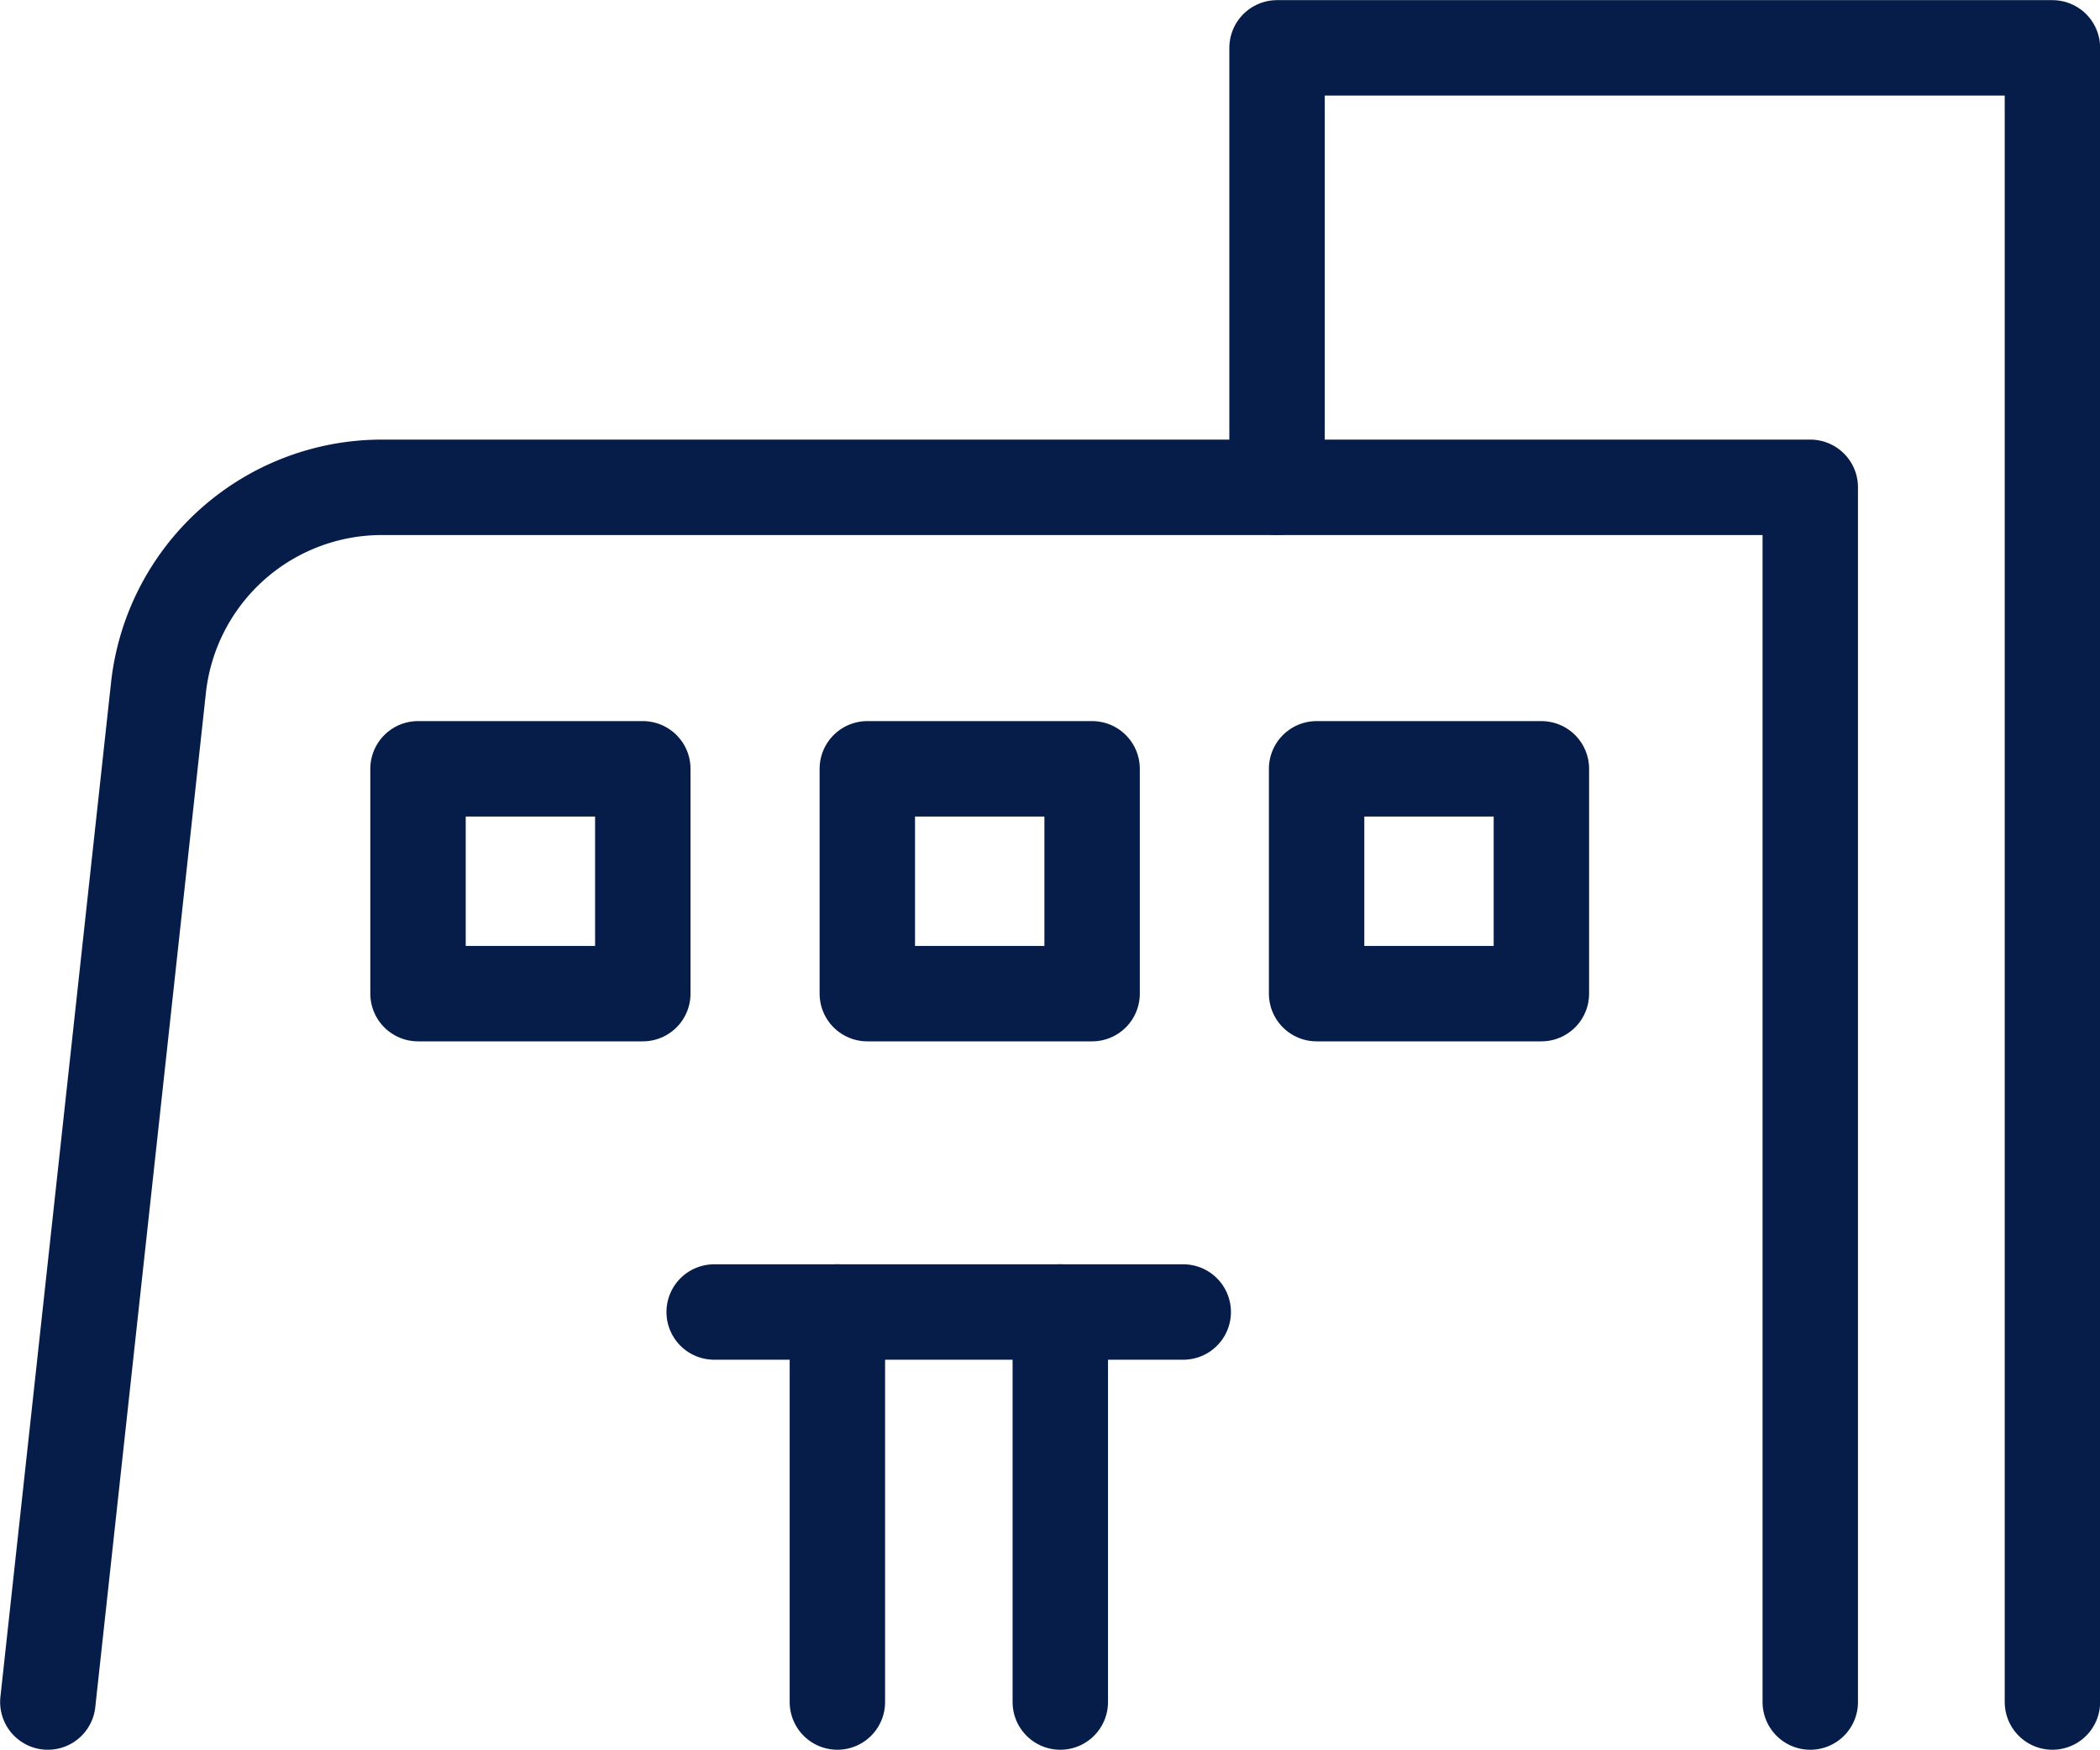
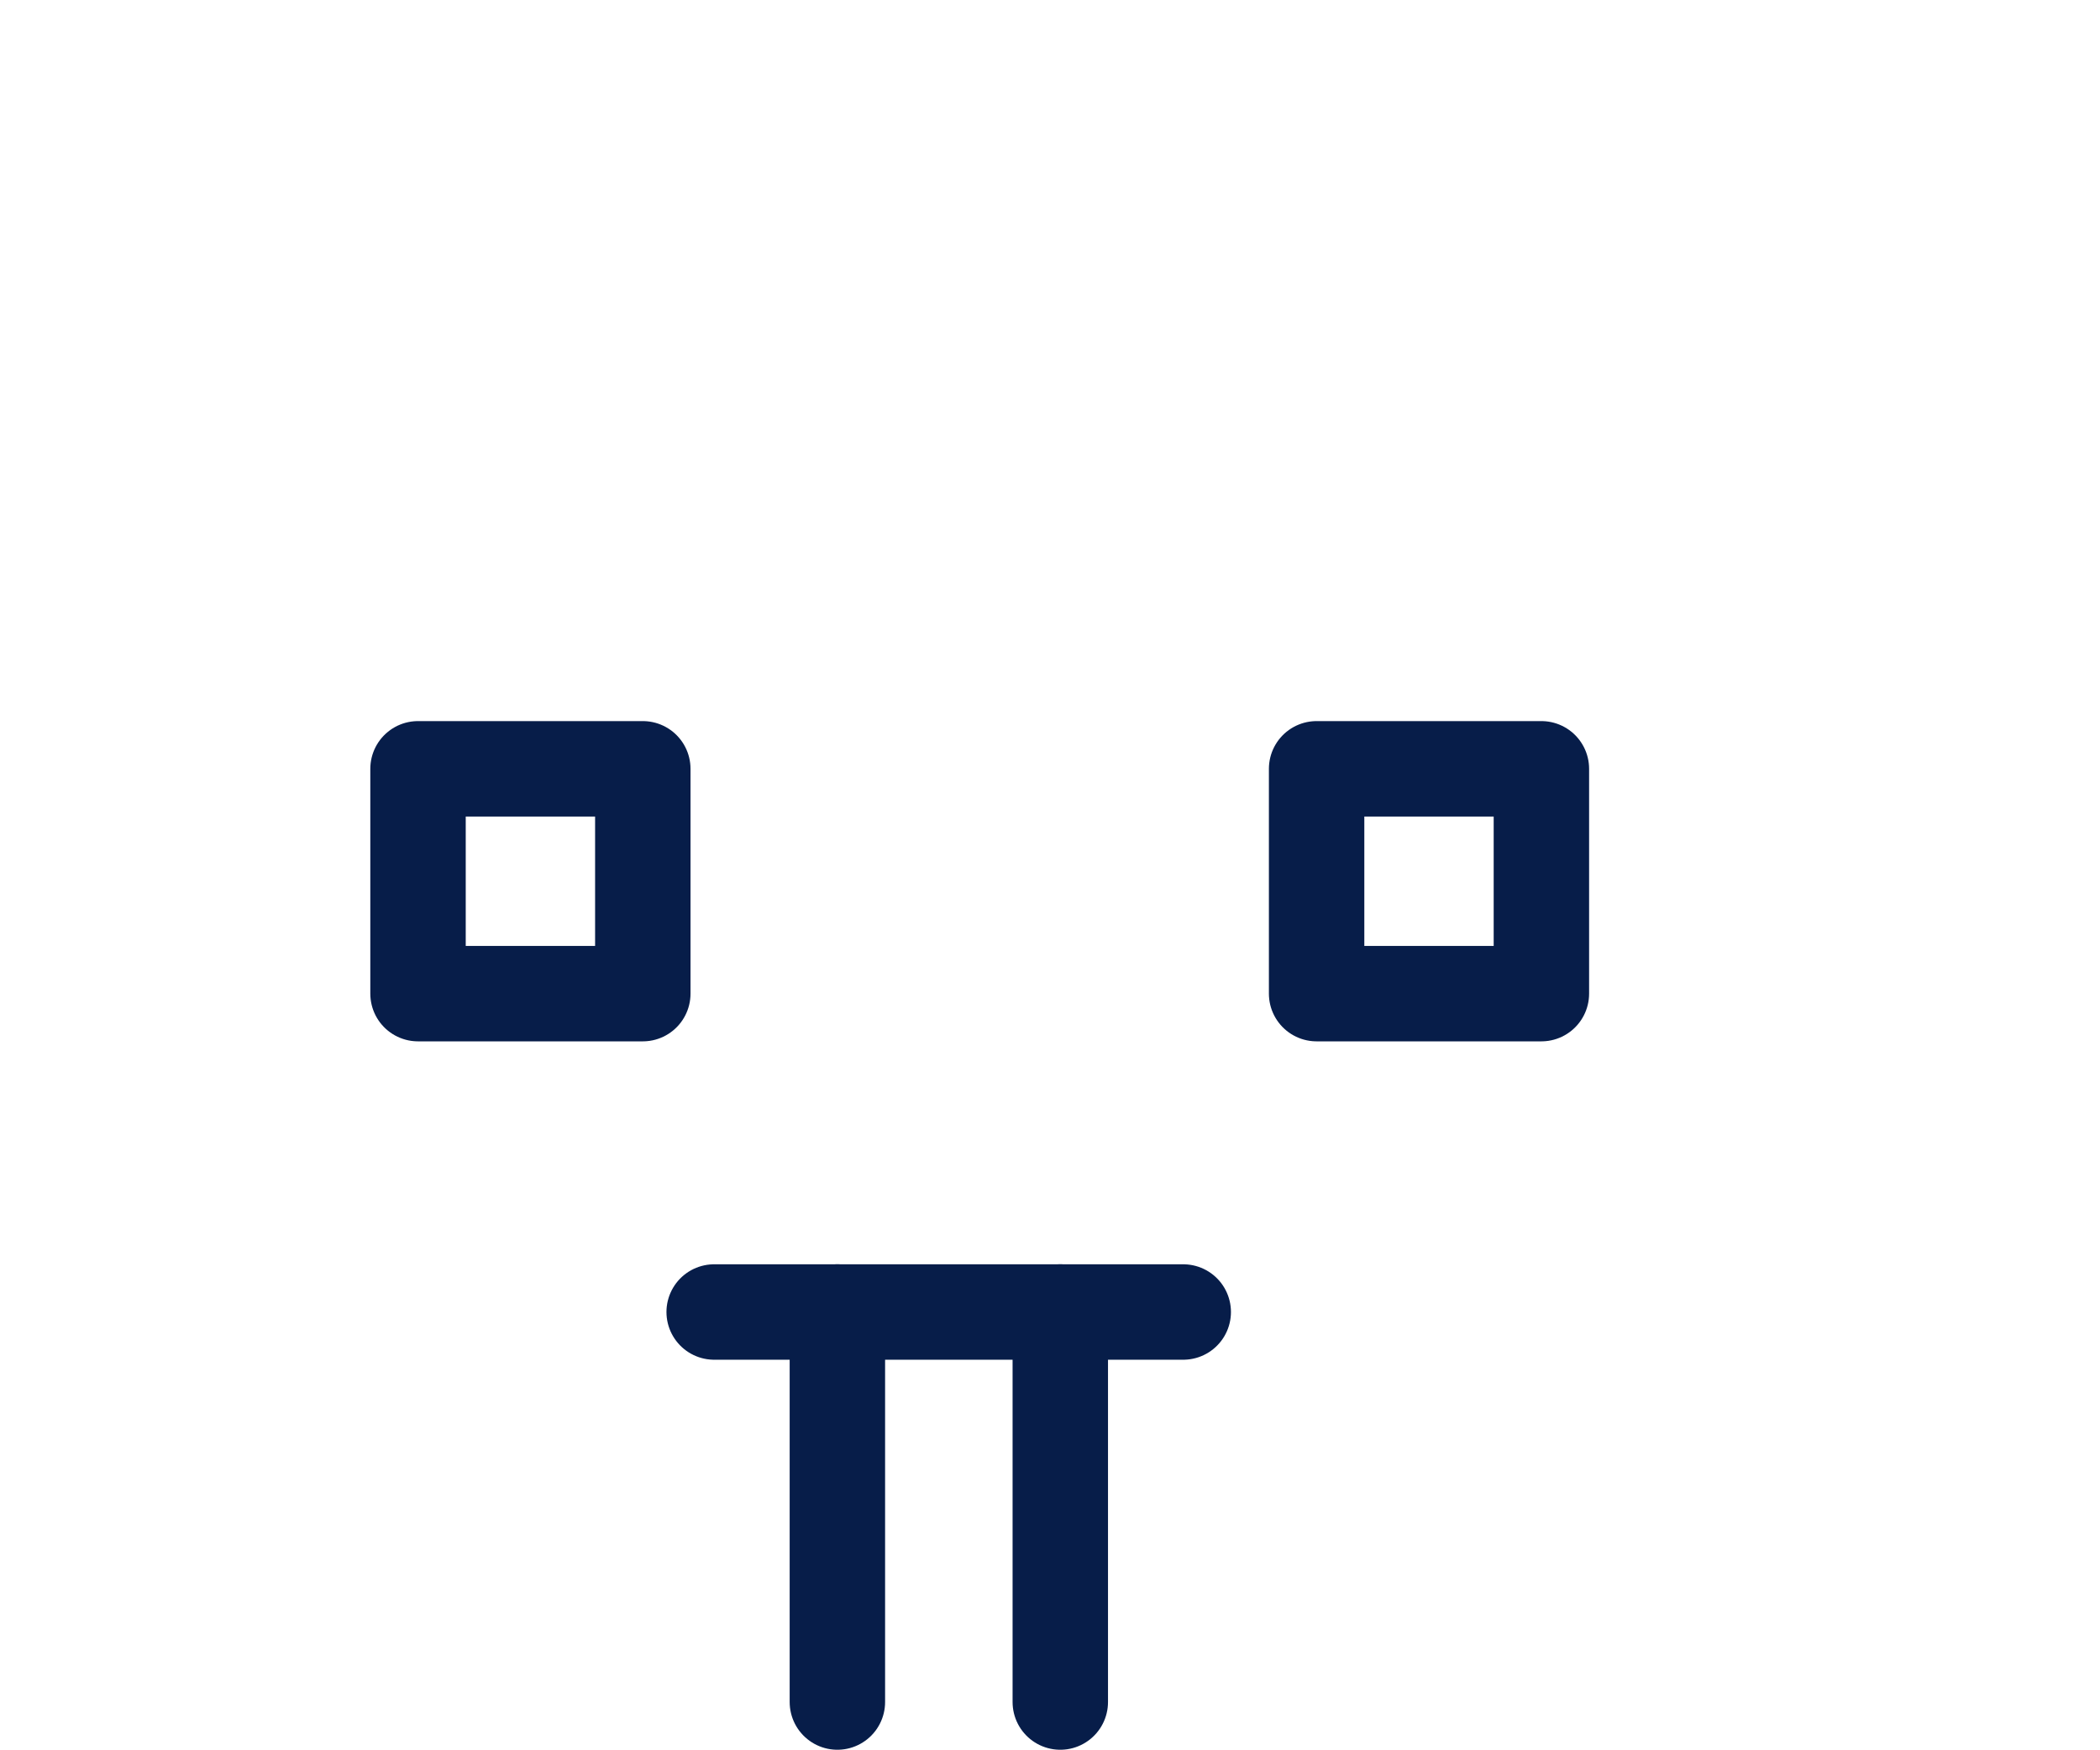
<svg xmlns="http://www.w3.org/2000/svg" viewBox="0 0 78.57 65.46">
  <defs>
    <style>.cls-1{fill:none;stroke:#071d49;stroke-linecap:round;stroke-linejoin:round;stroke-width:3.57px;}</style>
  </defs>
  <g id="Layer_2" data-name="Layer 2">
    <g id="Layer_1-2" data-name="Layer 1">
      <rect class="cls-1" x="15.64" y="28.76" width="8.41" height="8.41" />
-       <rect class="cls-1" x="32.45" y="28.76" width="8.41" height="8.41" />
      <rect class="cls-1" x="49.26" y="28.76" width="8.41" height="8.41" />
      <line class="cls-1" x1="26.72" y1="49.08" x2="44.27" y2="49.08" />
      <line class="cls-1" x1="31.33" y1="49.08" x2="31.33" y2="63.67" />
      <line class="cls-1" x1="39.67" y1="49.08" x2="39.67" y2="63.67" />
-       <path class="cls-1" d="M1.79,63.67,5.93,25.72a8.41,8.41,0,0,1,8.36-7.49H67.73V63.67" />
-       <polyline class="cls-1" points="47.78 18.23 47.78 1.79 76.79 1.79 76.79 63.67" />
    </g>
  </g>
</svg>